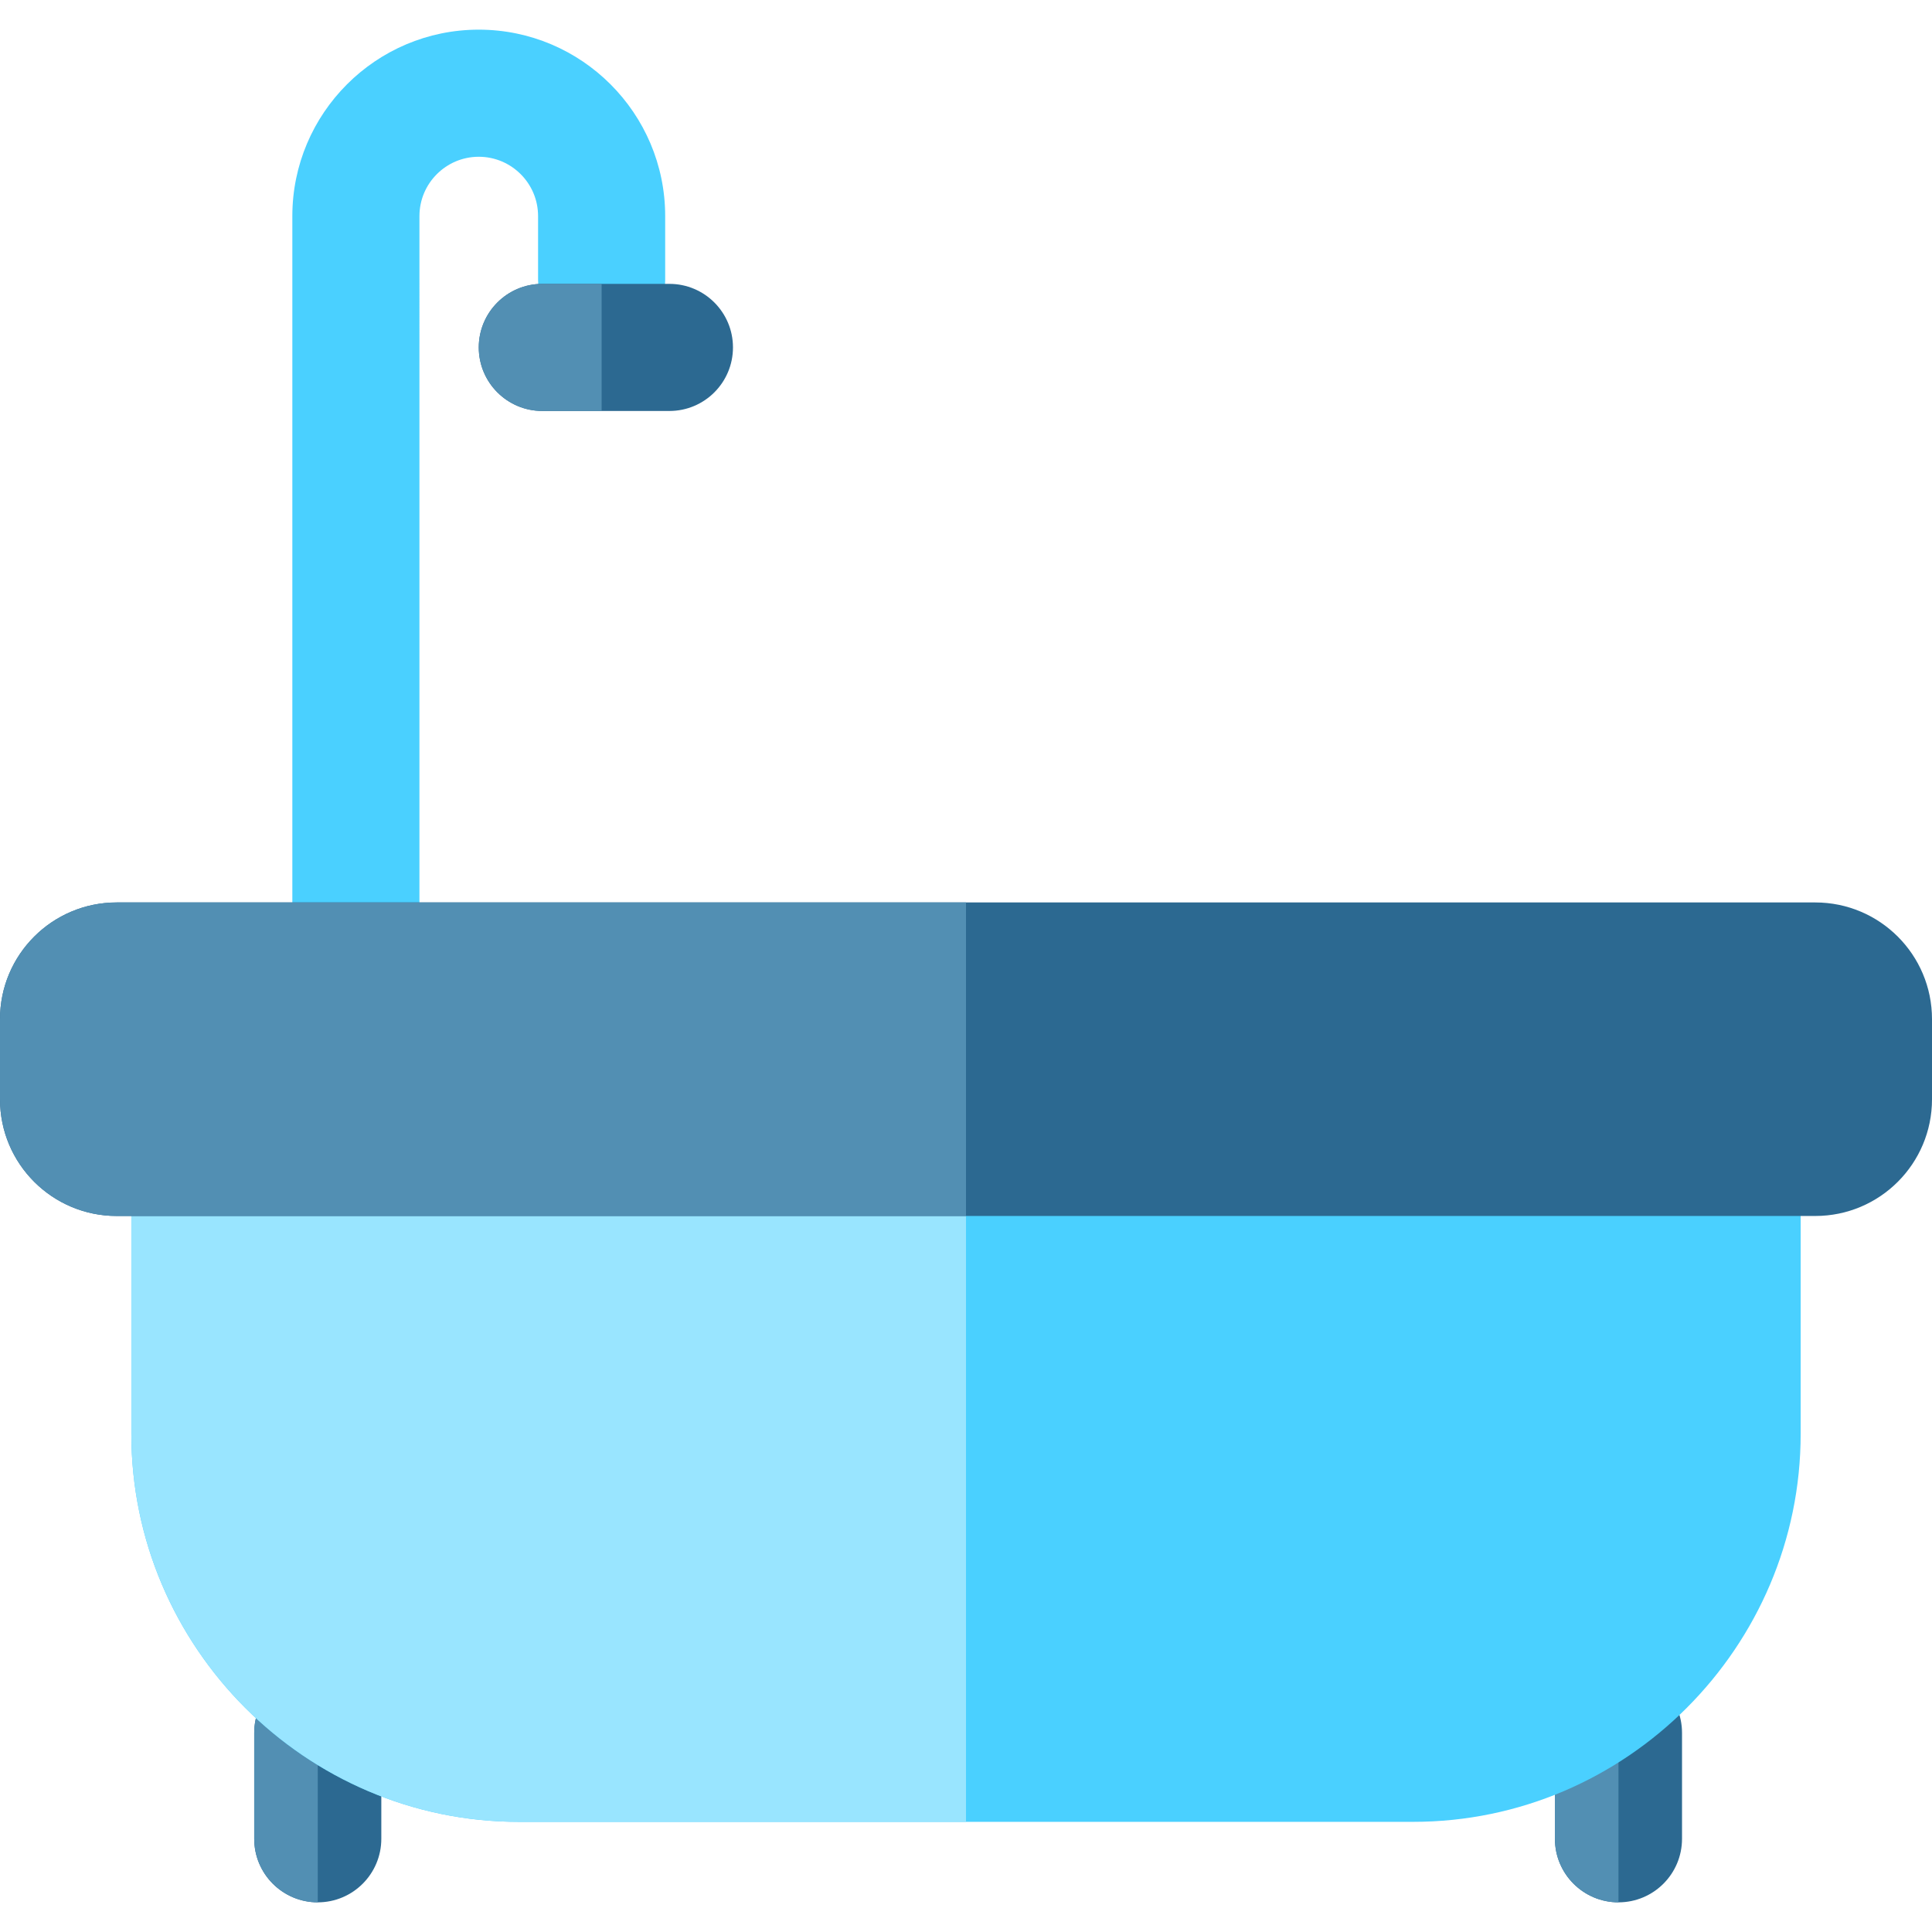
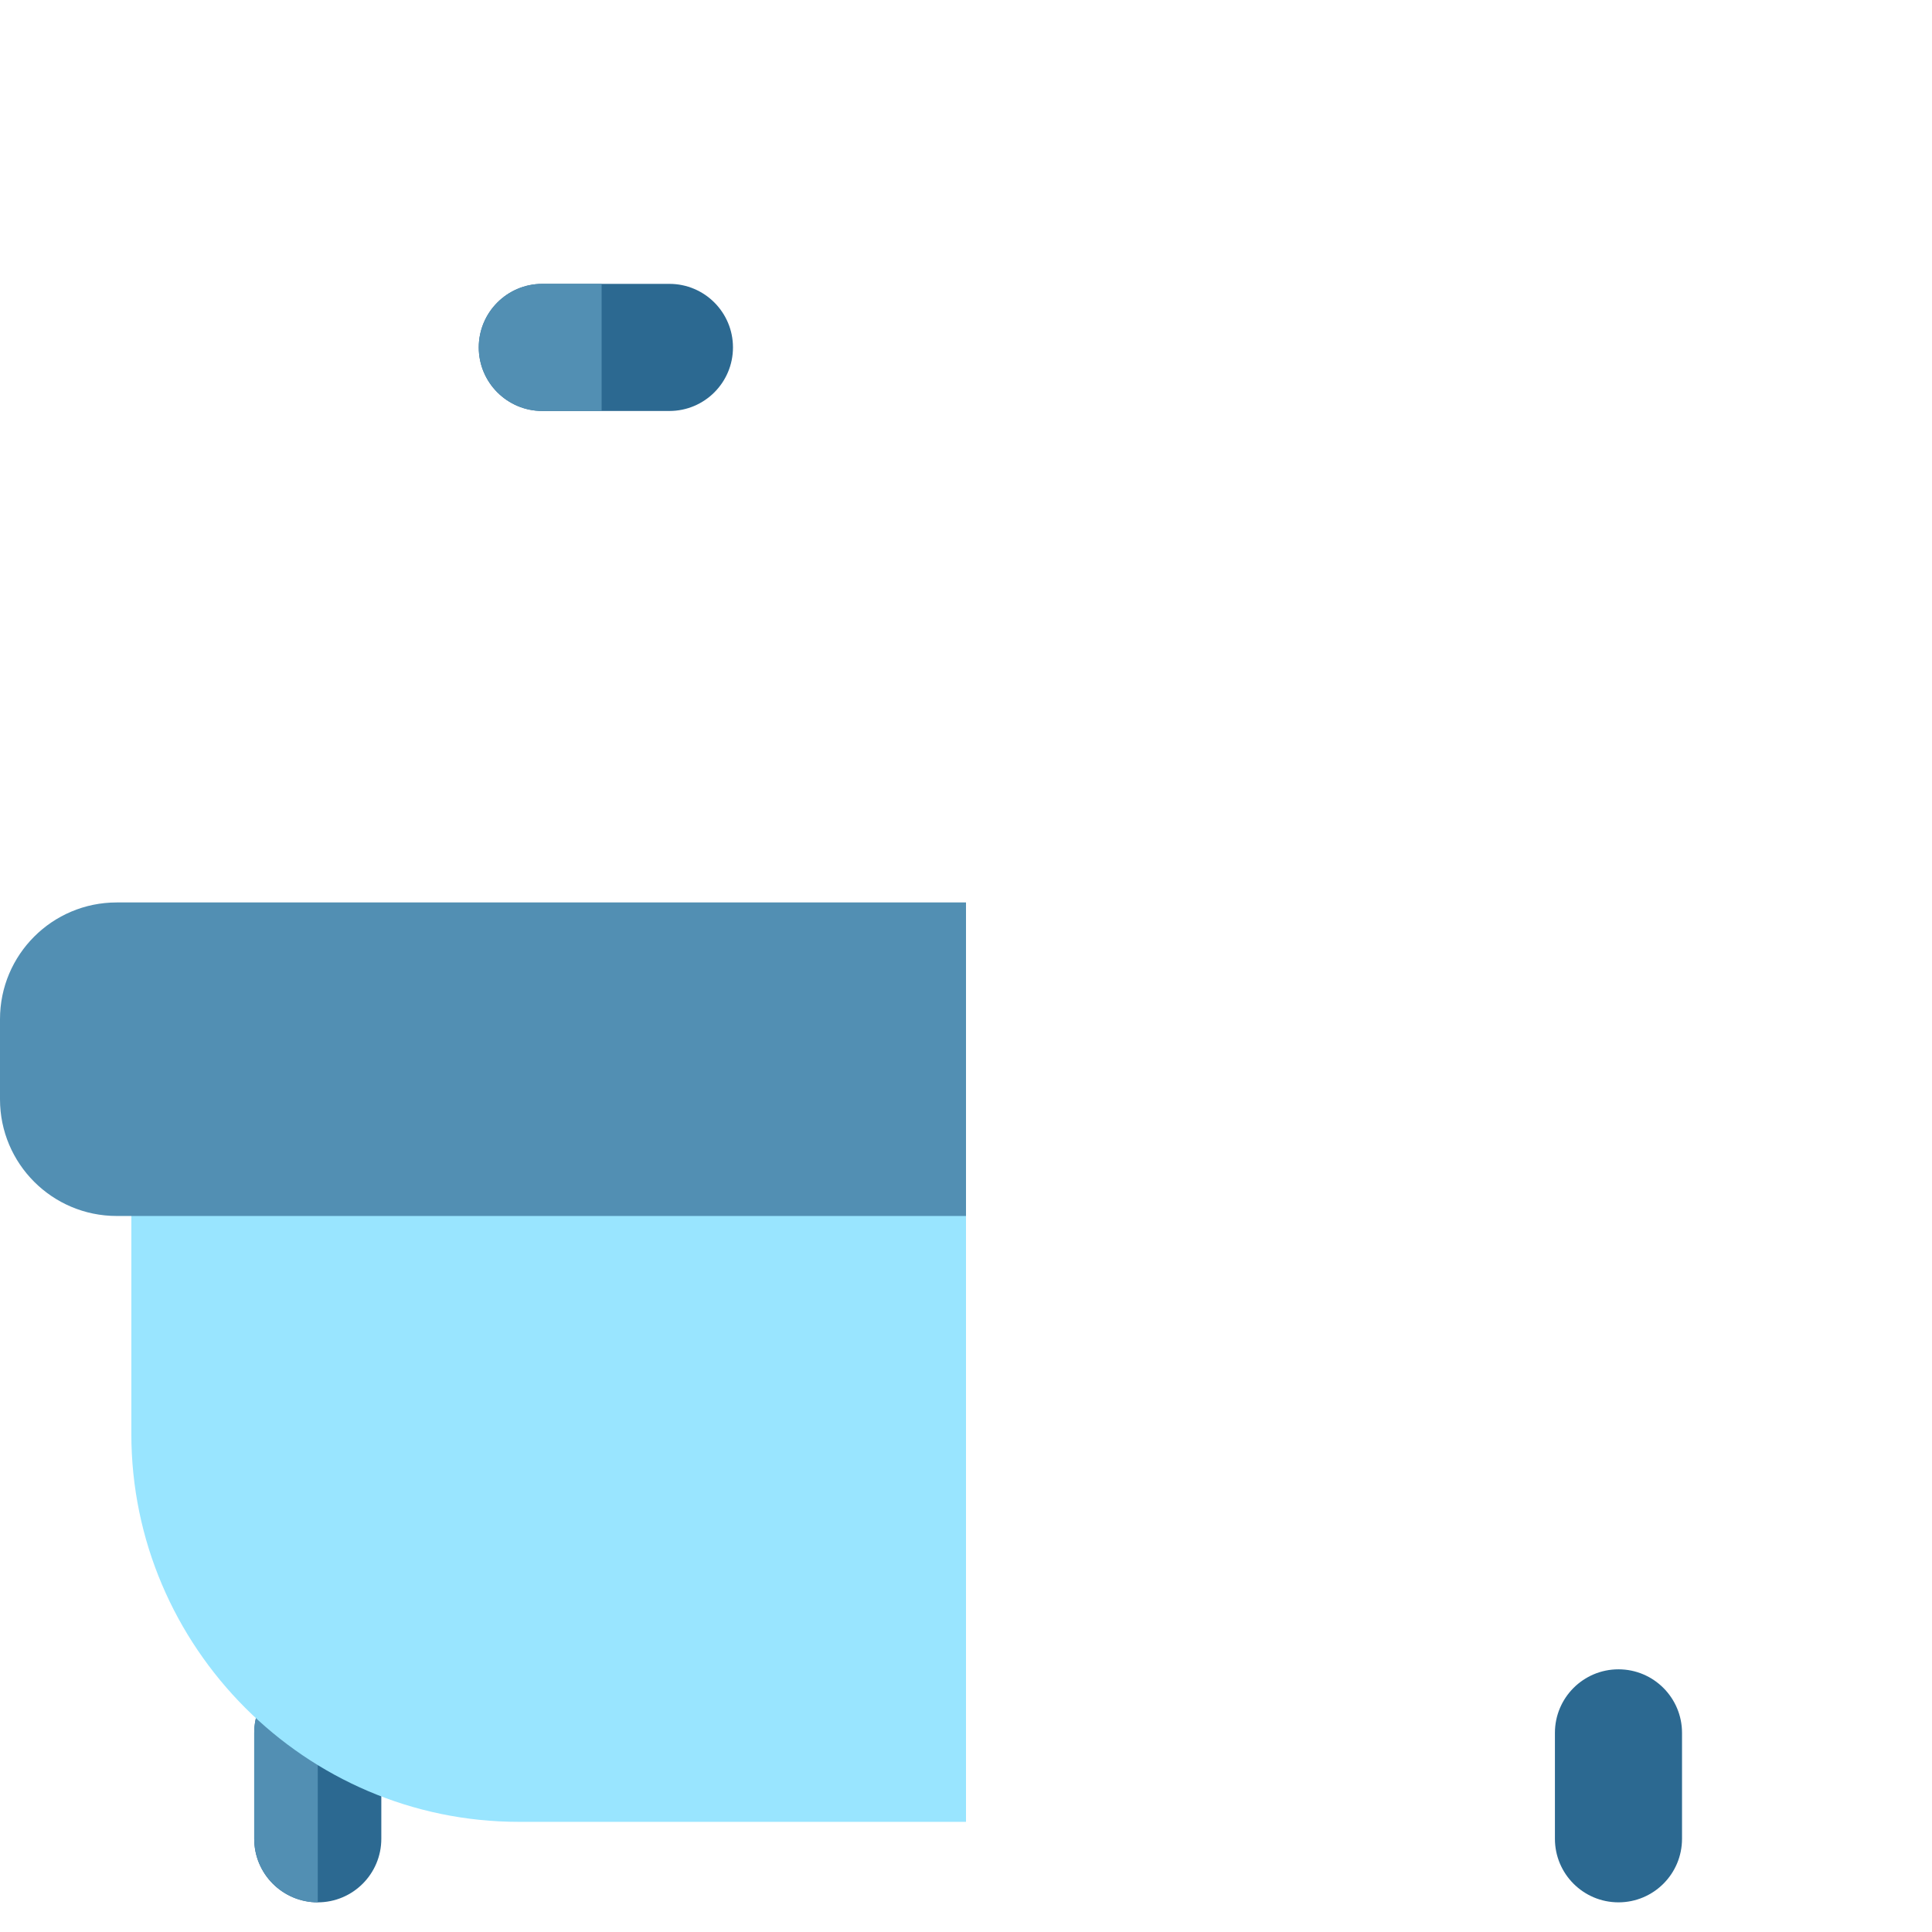
<svg xmlns="http://www.w3.org/2000/svg" height="800px" width="800px" version="1.1" id="Layer_1" viewBox="0 0 512 512" xml:space="preserve">
  <path style="fill:#2C6991;" d="M428.912,504.14c-9.301,0-16.842-7.541-16.842-16.842v-28.07c0-9.301,7.541-16.842,16.842-16.842  s16.842,7.541,16.842,16.842v28.07C445.754,496.6,438.214,504.14,428.912,504.14z" />
-   <path style="fill:#528FB3;" d="M428.912,504.14c-9.301,0-16.842-7.541-16.842-16.842v-28.07c0-9.301,7.541-16.842,16.842-16.842  V504.14z" />
-   <path style="fill:#4AD0FF;" d="M126.877,7.86c-27.242,0-49.404,22.162-49.404,49.404v193.123c0,9.301,7.541,16.842,16.842,16.842  s16.842-7.541,16.842-16.842v-45.59V57.263c0-8.668,7.051-15.719,15.719-15.719s15.719,7.051,15.719,15.719v16.842  c0,7.249,4.588,13.41,11.011,15.783c1.819,0.673,3.777,1.059,5.831,1.059c9.301,0,16.842-7.541,16.842-16.842V57.263  C176.281,30.022,154.119,7.86,126.877,7.86z" />
  <path style="fill:#2C6991;" d="M84.211,504.14c-9.301,0-16.842-7.541-16.842-16.842v-28.07c0-9.301,7.541-16.842,16.842-16.842  s16.842,7.541,16.842,16.842v28.07C101.053,496.6,93.512,504.14,84.211,504.14z" />
  <path style="fill:#528FB3;" d="M84.211,504.14c-9.301,0-16.842-7.541-16.842-16.842v-28.07c0-9.301,7.541-16.842,16.842-16.842  V504.14z" />
-   <path style="fill:#4AD0FF;" d="M460.068,288.561H51.932c-9.301,0-17.125,7.645-17.125,16.947v74.507  c0,56.461,46.217,102.792,102.678,102.792h237.029c56.461,0,102.678-46.33,102.678-102.792v-74.507  C477.193,296.207,469.369,288.561,460.068,288.561z" />
  <path style="fill:#99E5FF;" d="M256,288.561H51.932c-9.301,0-17.125,7.645-17.125,16.947v74.507  c0,56.461,46.217,102.792,102.678,102.792H256V288.561z" />
-   <path style="fill:#2C6991;" d="M512,270.086c0-17.081-13.846-30.928-30.928-30.928H30.928C13.846,239.158,0,253.004,0,270.086  v21.232c0,17.081,13.846,30.928,30.928,30.928h450.145c17.081,0,30.928-13.846,30.928-30.928V270.086z" />
  <path style="fill:#528FB3;" d="M256,239.158H30.928C13.846,239.158,0,253.004,0,270.086v21.232  c0,17.081,13.846,30.928,30.928,30.928H256V239.158z" />
  <path style="fill:#2C6991;" d="M177.404,108.912h-33.684c-9.301,0-16.842-7.541-16.842-16.842s7.541-16.842,16.842-16.842h33.684  c9.301,0,16.842,7.541,16.842,16.842S186.705,108.912,177.404,108.912z" />
  <path style="fill:#528FB3;" d="M159.439,108.912h-15.719c-9.301,0-16.842-7.541-16.842-16.842s7.541-16.842,16.842-16.842h15.719  V108.912z" />
</svg>